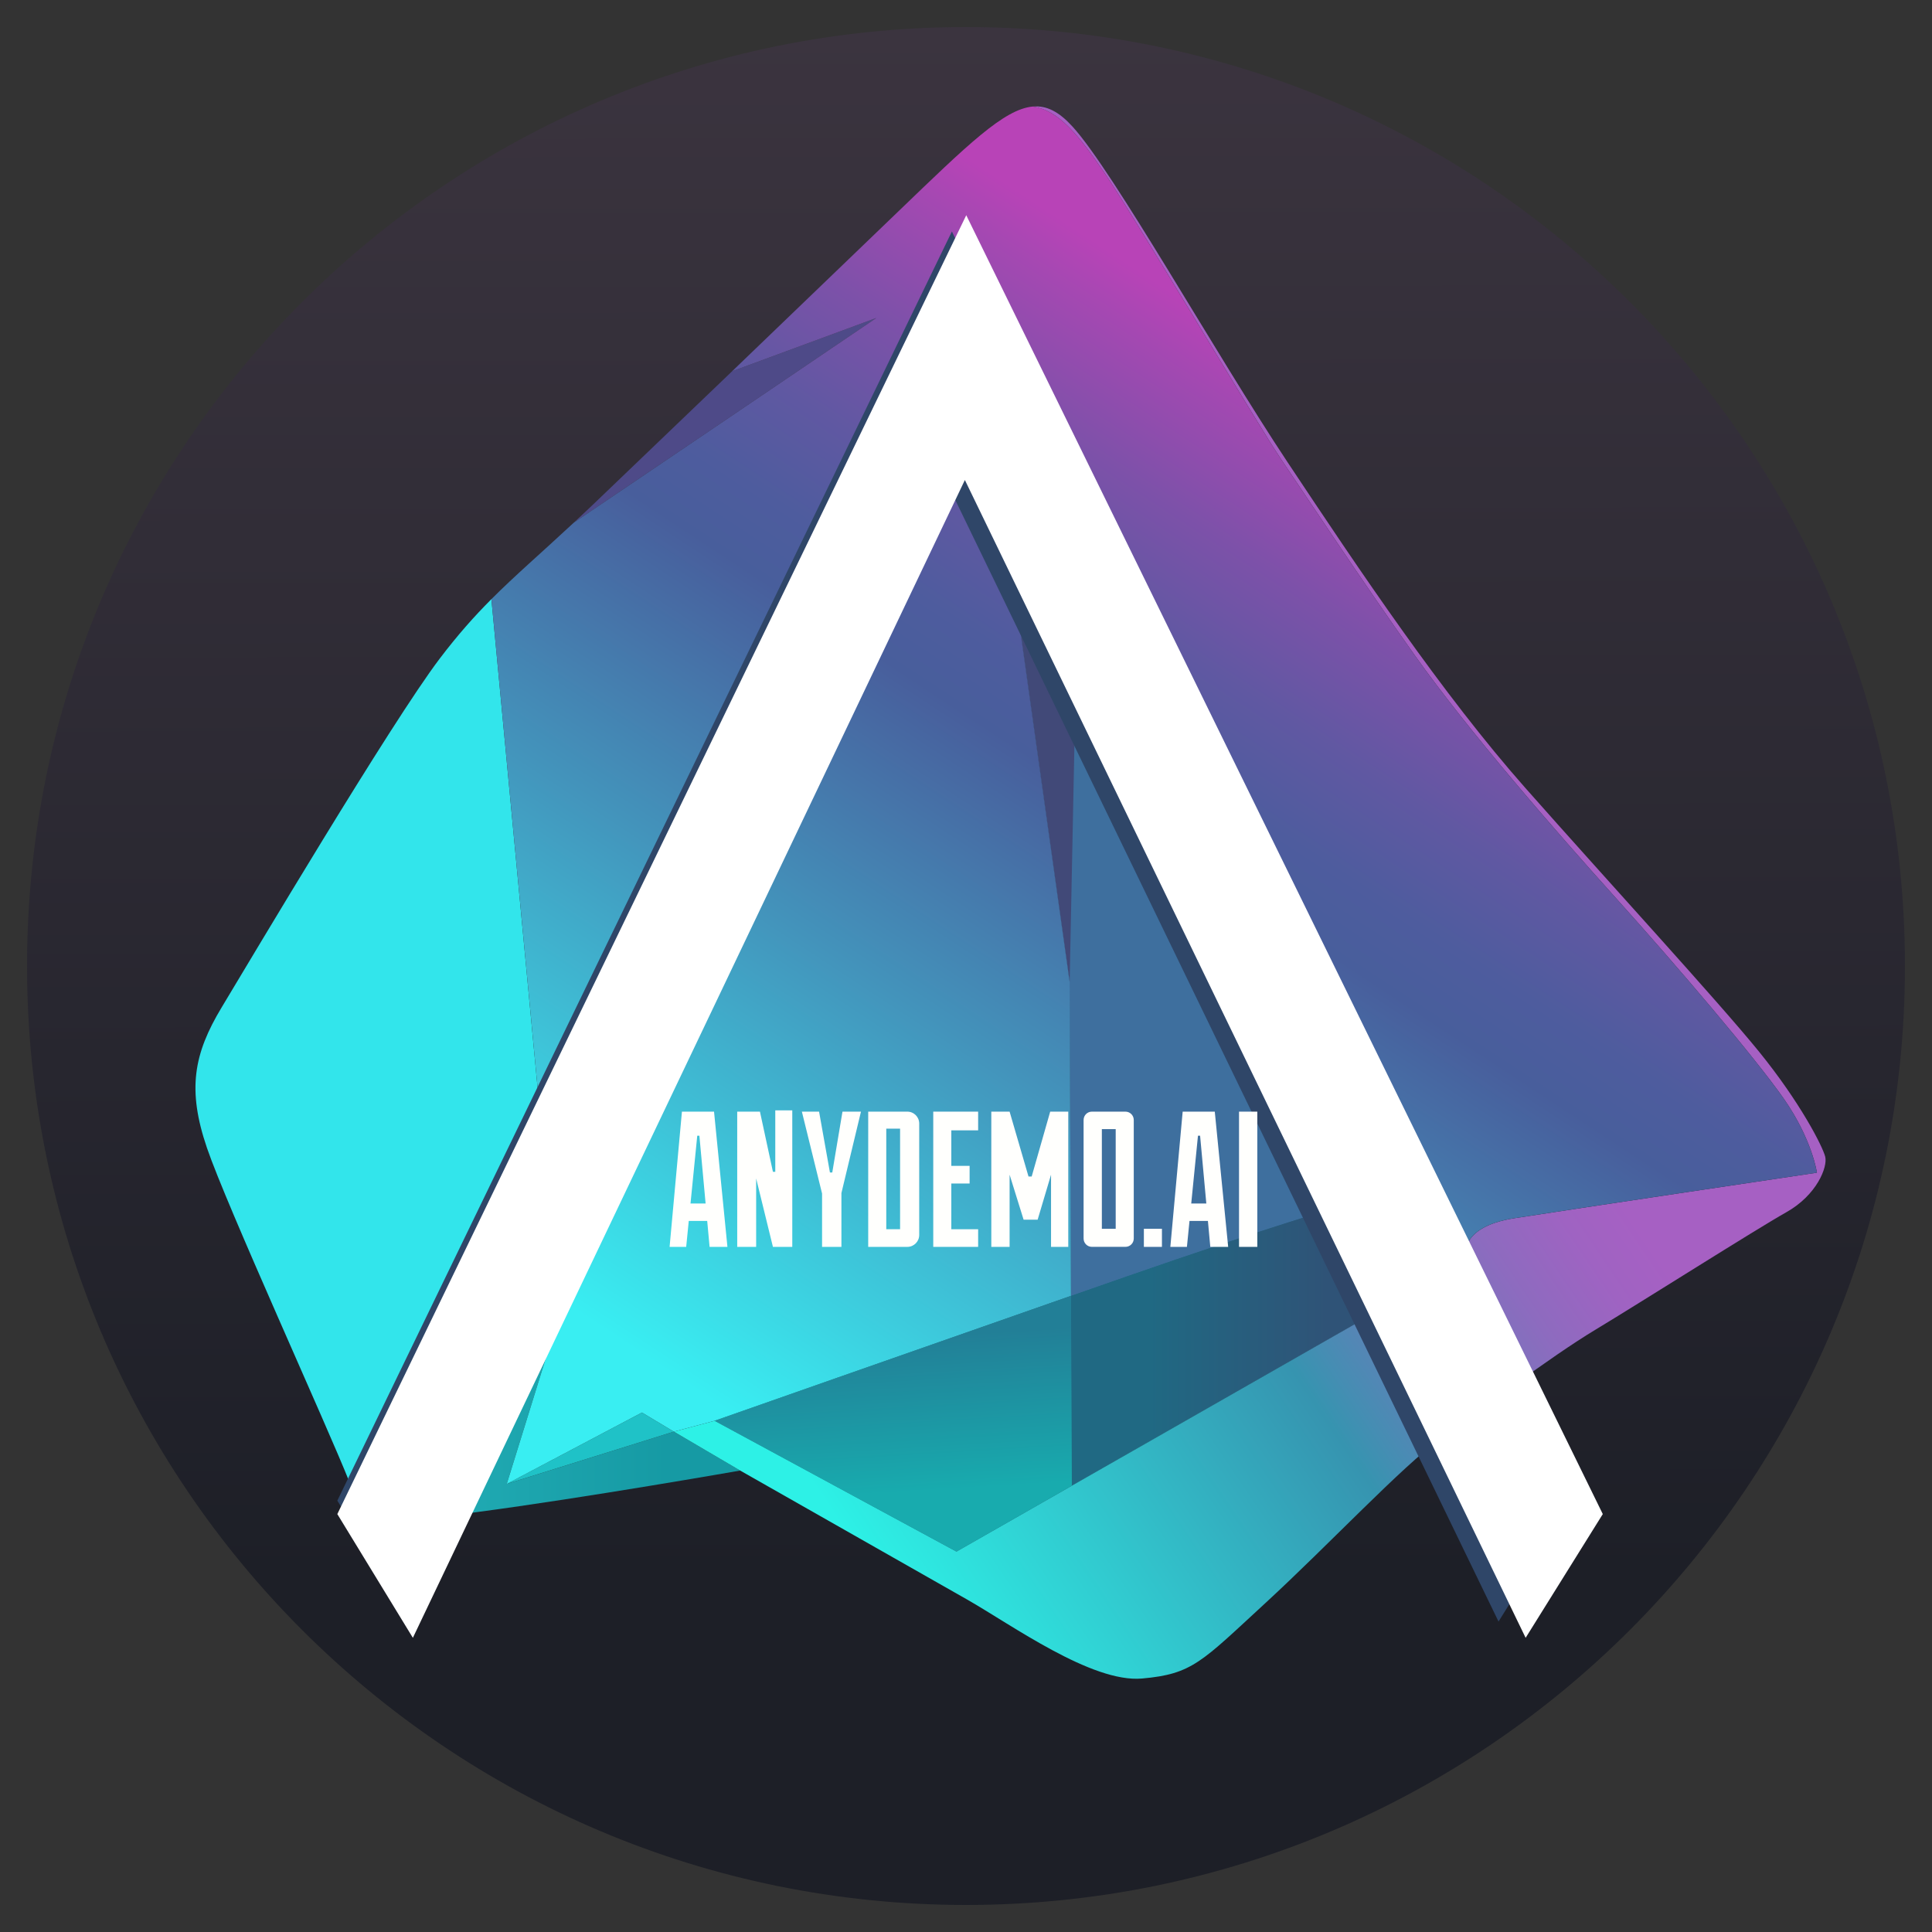
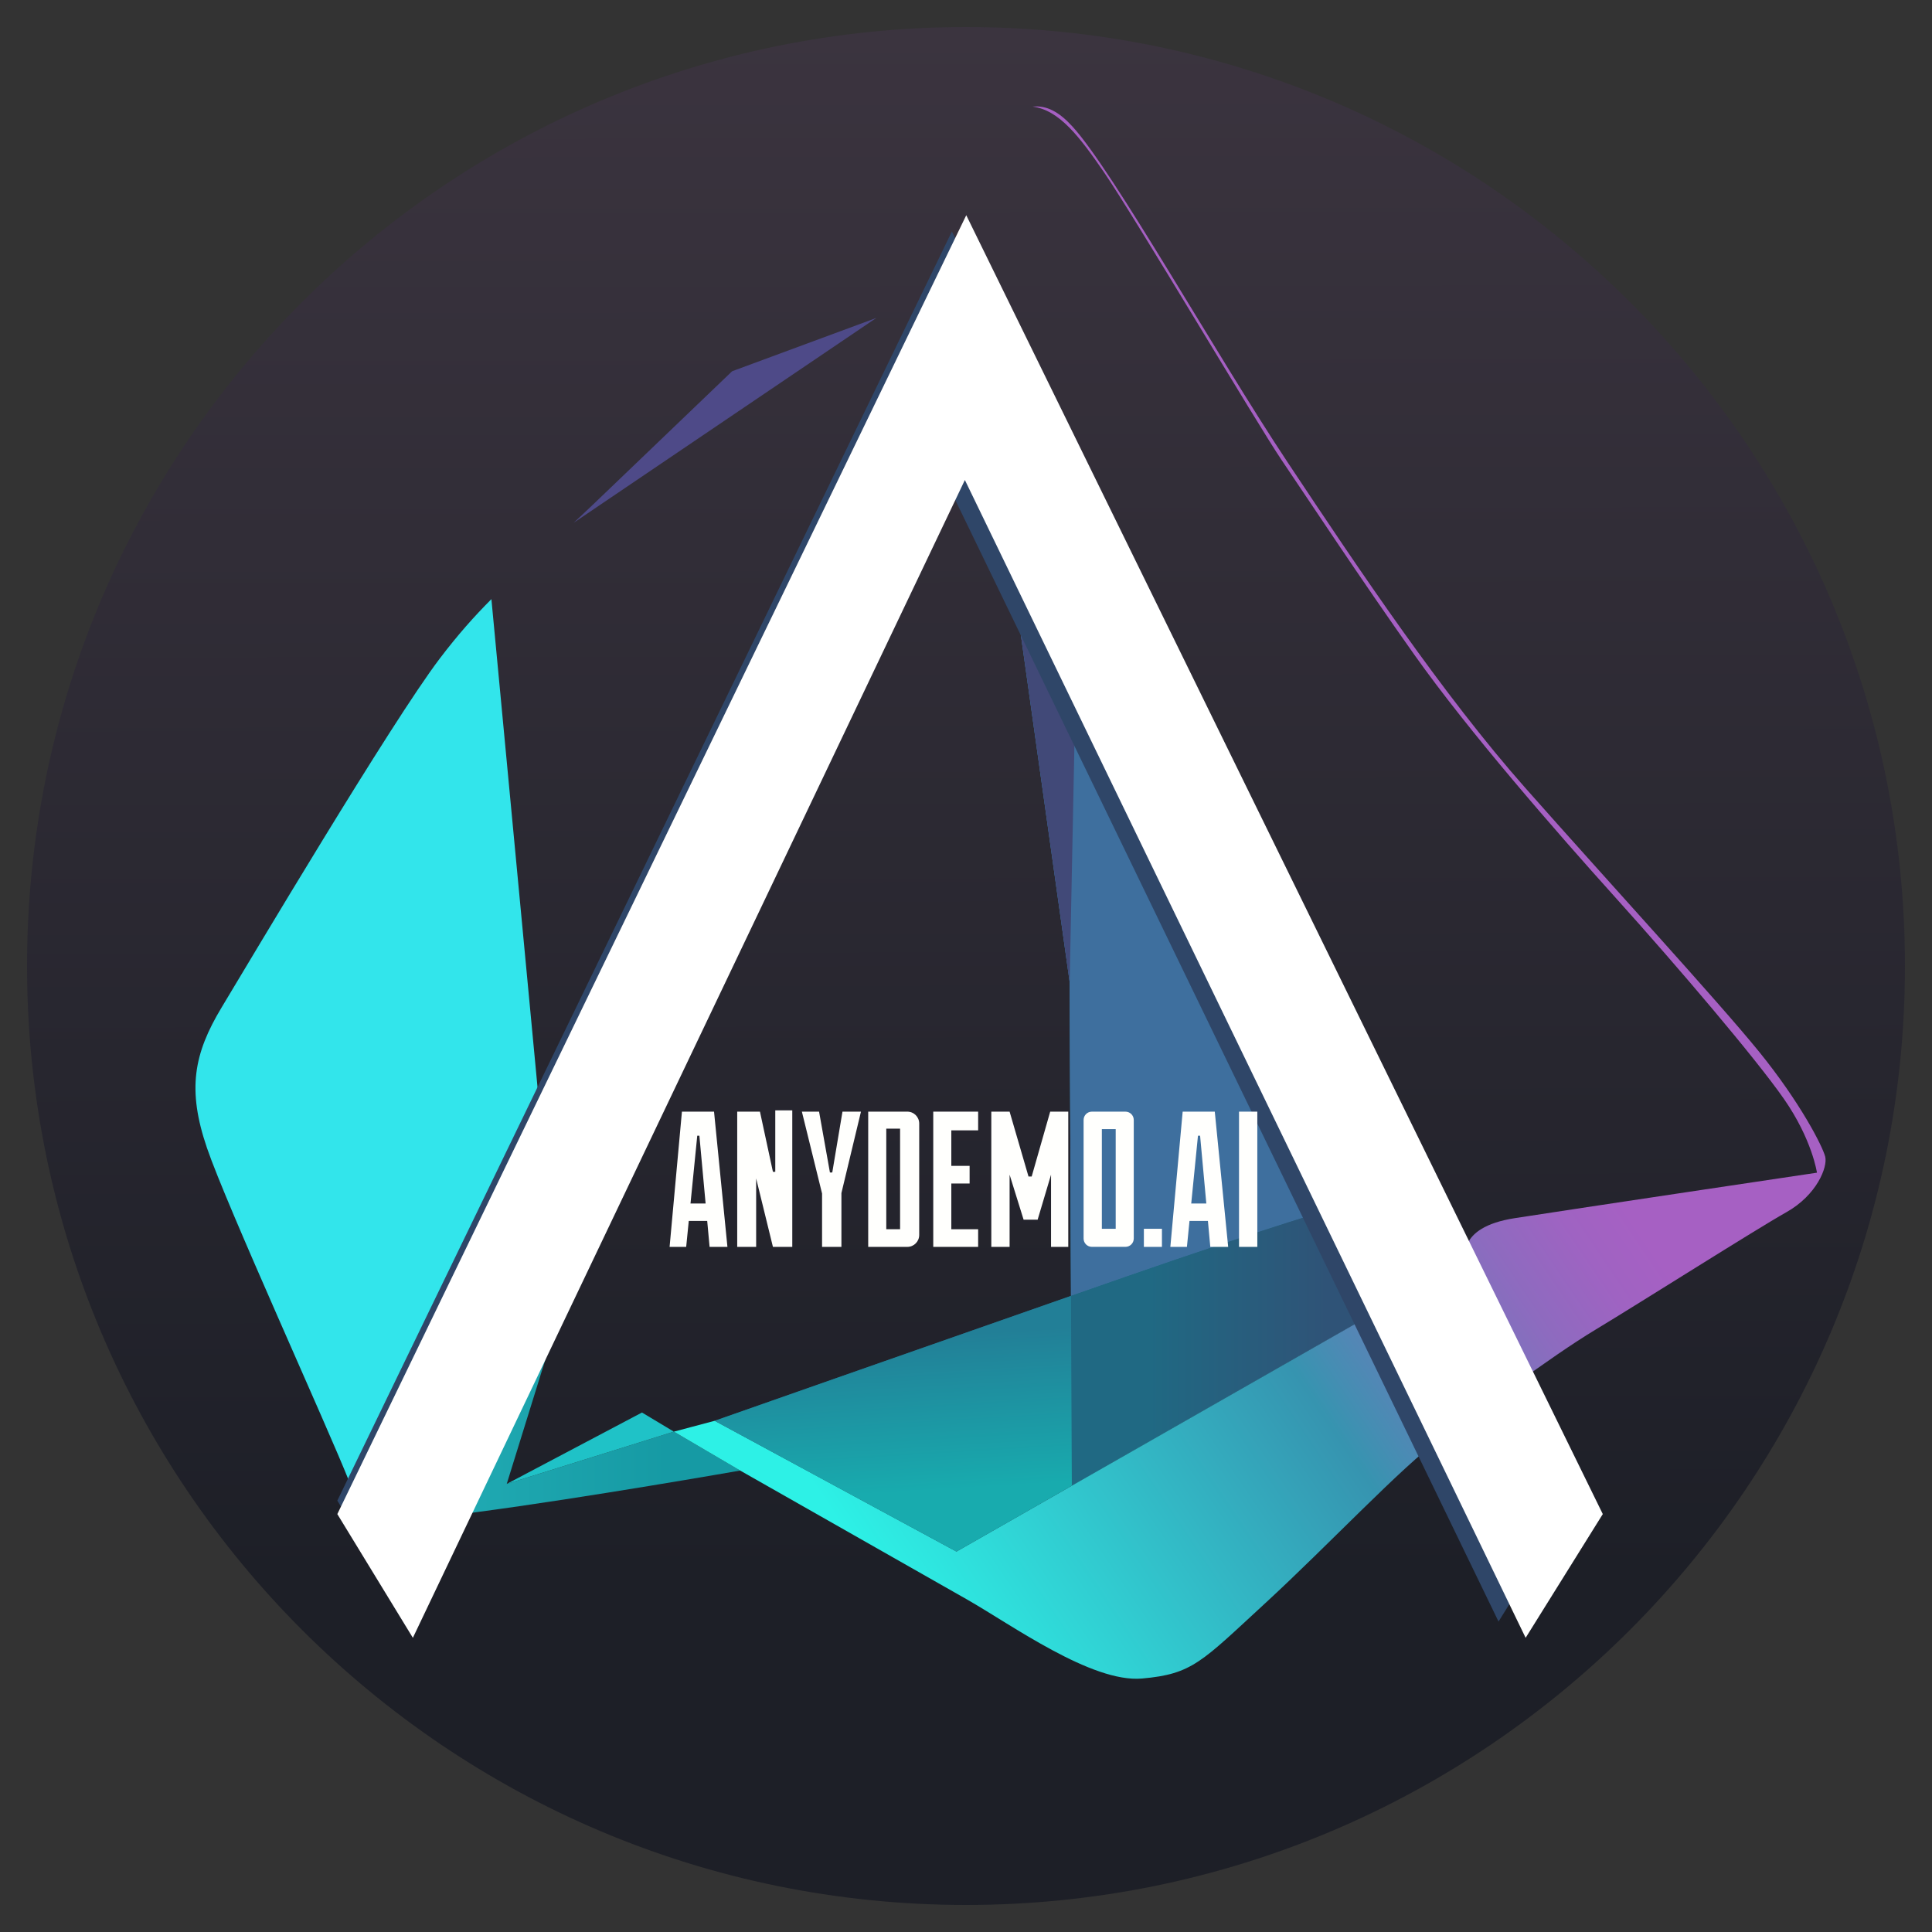
<svg xmlns="http://www.w3.org/2000/svg" width="60" height="60" viewBox="0 0 60 60" fill="none">
  <rect x="0" y="0" width="60" height="60" fill="#333333" stroke="none" />
  <g clip-path="url(#clip0_89_157)">
    <path d="M30 59.16C46.105 59.16 59.16 46.105 59.16 30C59.16 13.895 46.105 0.84 30 0.84C13.896 0.84 0.84 13.895 0.84 30C0.84 46.105 13.896 59.16 30 59.16Z" fill="url(#paint0_linear_89_157)" />
    <path d="M33.45 19.001L33.517 15.727L31.083 15.301L33.219 30.495L33.261 40.244C28.716 41.833 22.195 44.124 22.195 44.124L29.703 48.185L33.287 46.139L43.233 40.46L41.727 37.429L33.45 19.001Z" fill="#22627F" />
    <path d="M41.727 37.429L33.45 19.001L33.219 30.495L33.261 40.244C33.874 40.03 34.452 39.829 34.972 39.647C39.35 38.122 41.727 37.429 41.727 37.429Z" fill="#3879A4" />
    <path d="M41.727 37.429L33.45 19.001L33.516 15.727L31.083 15.301L33.219 30.495L33.261 40.244C33.874 40.03 34.452 39.829 34.972 39.647C39.35 38.122 41.727 37.429 41.727 37.429Z" fill="#3E6F9E" />
    <path d="M22.737 11.529C21.093 13.108 19.571 14.566 18.471 15.618C18.241 15.838 18.024 16.041 17.817 16.234L27.217 9.873L22.737 11.529Z" fill="#4E4A88" />
    <path d="M15.261 18.607C14.731 19.138 14.225 19.705 13.657 20.452C12.152 22.433 7.754 29.841 6.882 31.288C6.011 32.734 5.812 33.843 6.426 35.646C7.04 37.448 10.17 44.303 10.844 46.006C11.212 46.937 11.379 47.265 11.994 47.299L17.048 37.518L15.261 18.607Z" fill="#32E5EB" />
    <path d="M15.737 46.085L20.432 30.971L17.049 37.518L11.995 47.299C12.506 47.328 13.326 47.155 14.826 46.957C18.134 46.521 22.988 45.669 22.988 45.669L20.927 44.461L15.737 46.085Z" fill="url(#paint1_linear_89_157)" />
    <path d="M32.714 17.361L33.45 19.001L33.516 15.727L31.083 15.301L33.219 30.495L33.031 27.365L33.219 30.495L33.45 19.001L32.714 17.361Z" fill="#414978" />
    <path d="M15.737 46.085L20.927 44.461L19.937 43.867L15.737 46.085Z" fill="#1FC2C7" />
-     <path d="M33.287 46.139L33.261 40.245C28.716 41.833 22.195 44.125 22.195 44.125L29.703 48.186L33.287 46.139Z" fill="url(#paint2_linear_89_157)" />
    <path d="M43.233 40.459L41.728 37.429C41.728 37.429 39.35 38.122 34.973 39.647C34.452 39.829 33.875 40.03 33.262 40.244L33.287 46.139L43.233 40.459Z" fill="url(#paint3_linear_89_157)" />
    <path d="M56.684 35.923C56.605 35.606 55.911 34.239 54.624 32.655C53.336 31.07 49.949 27.385 47.373 24.473C44.798 21.561 42.223 17.718 39.984 14.351C37.746 10.983 34.576 5.317 33.308 3.931C32.89 3.473 32.508 3.268 32.069 3.31C32.898 3.419 33.524 4.244 34.273 5.331C35.237 6.731 39.047 13.175 39.8 14.285C40.552 15.394 42.256 17.983 43.933 20.347C45.611 22.711 48.278 25.774 50.193 27.901C52.108 30.027 54.511 32.853 55.397 34.121C56.281 35.389 56.427 36.419 56.427 36.419C56.427 36.419 48.899 37.541 47.037 37.832C45.175 38.122 45.532 39.152 45.532 39.152L43.234 40.46L33.287 46.139L29.704 48.185L22.196 44.124L20.928 44.461L22.988 45.67C22.988 45.67 28.634 48.879 30.028 49.671C31.421 50.464 33.903 52.266 35.468 52.128C37.033 51.989 37.311 51.613 39.292 49.79C41.273 47.968 43.551 45.531 44.739 44.679C45.928 43.828 48.107 42.163 49.553 41.292C50.999 40.42 54.525 38.182 55.476 37.647C56.427 37.112 56.763 36.24 56.684 35.923Z" fill="url(#paint4_linear_89_157)" />
-     <path d="M33.261 40.244L33.219 30.495L31.083 15.301L33.516 15.727L33.45 19.001L41.727 37.429L43.233 40.459L45.531 39.152C45.531 39.152 45.174 38.122 47.036 37.831C48.898 37.541 56.426 36.419 56.426 36.419C56.426 36.419 56.281 35.388 55.396 34.12C54.511 32.853 52.107 30.026 50.192 27.9C48.277 25.774 45.609 22.71 43.932 20.346C42.255 17.982 40.551 15.394 39.799 14.284C39.046 13.175 35.236 6.731 34.272 5.33C33.523 4.243 32.898 3.419 32.068 3.309C31.177 3.394 30.049 4.495 27.899 6.565C26.268 8.136 24.437 9.897 22.736 11.53L27.216 9.874L17.817 16.234C16.769 17.209 15.992 17.874 15.261 18.607L17.049 37.519L20.432 30.971L15.737 46.086L19.937 43.867L20.927 44.461L22.195 44.124C22.195 44.124 28.716 41.833 33.261 40.244Z" fill="url(#paint5_linear_89_157)" />
    <path d="M22.195 44.124L29.703 48.185L33.287 46.139L33.261 40.245C28.716 41.833 22.195 44.124 22.195 44.124Z" fill="url(#paint6_linear_89_157)" />
    <path d="M10.476 46.604L12.768 50.359L29.52 15.224L46.538 50.359L48.879 46.604L29.562 7.188L10.476 46.604Z" fill="#2F4668" />
    <path d="M10.476 47.021L12.822 50.864L29.965 14.907L47.38 50.864L49.776 47.021L30.008 6.684L10.476 47.021Z" fill="white" />
    <path d="M20.795 38.723H21.31L21.654 35.27H21.72L22.037 38.723H22.591L22.175 34.523H21.178L20.795 38.723Z" fill="#FFFFFD" />
    <path d="M22.314 37.376H21.191V37.917H22.314V37.376Z" fill="#FFFFFD" />
    <path d="M36.346 38.723H36.861L37.204 35.27H37.27L37.587 38.723H38.142L37.726 34.523H36.729L36.346 38.723Z" fill="#FFFFFD" />
    <path d="M37.864 37.376H36.742V37.917H37.864V37.376Z" fill="#FFFFFD" />
    <path d="M23.483 36.597V38.723H22.895V34.523H23.601L24.004 36.392H24.077V34.483H24.605V38.723H24.004L23.483 36.597Z" fill="#FFFFFD" />
    <path d="M24.903 34.523H25.437L25.774 36.412H25.847L26.164 34.523H26.738L26.131 37.052V38.723H25.53V37.066L24.903 34.523Z" fill="#FFFFFD" />
    <path d="M28.178 34.523H26.963V38.723H28.178C28.382 38.723 28.547 38.557 28.547 38.353V34.892C28.547 34.689 28.382 34.523 28.178 34.523ZM27.953 38.175H27.524V35.051H27.953V38.175Z" fill="#FFFFFD" />
    <path d="M29.544 38.175V35.104H30.377V34.523H28.983V38.723H30.377V38.175H29.544Z" fill="#FFFFFD" />
    <path d="M30.112 36.207H29.452V36.755H30.112V36.207Z" fill="#FFFFFD" />
    <path d="M31.354 36.481V38.723H30.786V34.523H31.354L31.941 36.537H32.04L32.615 34.523H33.176V38.723H32.641V36.481L32.225 37.878H31.789L31.354 36.481Z" fill="#FFFFFD" />
    <path d="M34.951 34.523H33.91C33.767 34.523 33.652 34.639 33.652 34.782V38.464C33.652 38.607 33.767 38.722 33.91 38.722H34.951C35.094 38.722 35.21 38.607 35.21 38.464V34.782C35.21 34.639 35.094 34.523 34.951 34.523ZM34.649 38.161H34.219V35.065H34.649V38.161Z" fill="#FFFFFD" />
    <path d="M39.047 34.523H38.479V38.723H39.047V34.523Z" fill="#FFFFFD" />
    <path d="M36.085 38.161H35.524V38.723H36.085V38.161Z" fill="#FFFFFD" />
  </g>
  <defs>
    <linearGradient id="paint0_linear_89_157" x1="29.96" y1="0.84" x2="30.04" y2="59.002" gradientUnits="userSpaceOnUse">
      <stop stop-color="#3B343F" />
      <stop offset="0.83" stop-color="#1D1F27" />
    </linearGradient>
    <linearGradient id="paint1_linear_89_157" x1="11.995" y1="39.137" x2="22.987" y2="39.137" gradientUnits="userSpaceOnUse">
      <stop offset="0.015" stop-color="#23AFB7" />
      <stop offset="0.795" stop-color="#169AA4" />
    </linearGradient>
    <linearGradient id="paint2_linear_89_157" x1="22.195" y1="44.215" x2="33.287" y2="44.215" gradientUnits="userSpaceOnUse">
      <stop offset="0.117" stop-color="#19A7AD" />
      <stop offset="0.798" stop-color="#1D8093" />
    </linearGradient>
    <linearGradient id="paint3_linear_89_157" x1="33.261" y1="41.784" x2="43.233" y2="41.784" gradientUnits="userSpaceOnUse">
      <stop offset="0.243" stop-color="#206983" />
      <stop offset="0.798" stop-color="#2F5377" />
    </linearGradient>
    <linearGradient id="paint4_linear_89_157" x1="17.331" y1="39.129" x2="46.026" y2="19.774" gradientUnits="userSpaceOnUse">
      <stop offset="0.077" stop-color="#2DF1E6" />
      <stop offset="0.492" stop-color="#3694B0" />
      <stop offset="0.524" stop-color="#468DB3" />
      <stop offset="0.615" stop-color="#6F79BA" />
      <stop offset="0.698" stop-color="#8D6BBF" />
      <stop offset="0.769" stop-color="#9F63C2" />
      <stop offset="0.82" stop-color="#A660C3" />
    </linearGradient>
    <linearGradient id="paint5_linear_89_157" x1="47.198" y1="10.27" x2="18.554" y2="53.767" gradientUnits="userSpaceOnUse">
      <stop offset="0.095" stop-color="#B843B7" />
      <stop offset="0.126" stop-color="#A548B2" />
      <stop offset="0.201" stop-color="#7D51A9" />
      <stop offset="0.27" stop-color="#6058A2" />
      <stop offset="0.329" stop-color="#4E5C9E" />
      <stop offset="0.372" stop-color="#485E9C" />
      <stop offset="0.535" stop-color="#4393BB" />
      <stop offset="0.798" stop-color="#39EEF2" />
    </linearGradient>
    <linearGradient id="paint6_linear_89_157" x1="27.651" y1="40.897" x2="28.047" y2="47.474" gradientUnits="userSpaceOnUse">
      <stop offset="0.098" stop-color="#227F97" />
      <stop offset="0.83" stop-color="#18ABAE" />
    </linearGradient>
    <clipPath id="clip0_89_157">
      <rect width="60" height="60" fill="white" />
    </clipPath>
  </defs>
</svg>